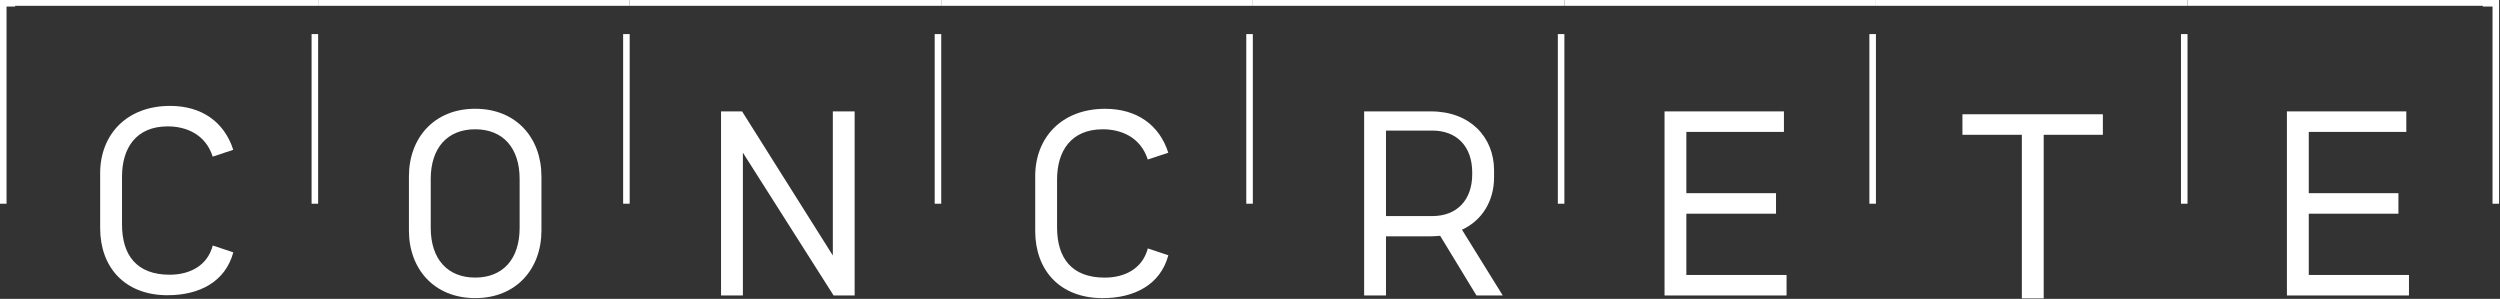
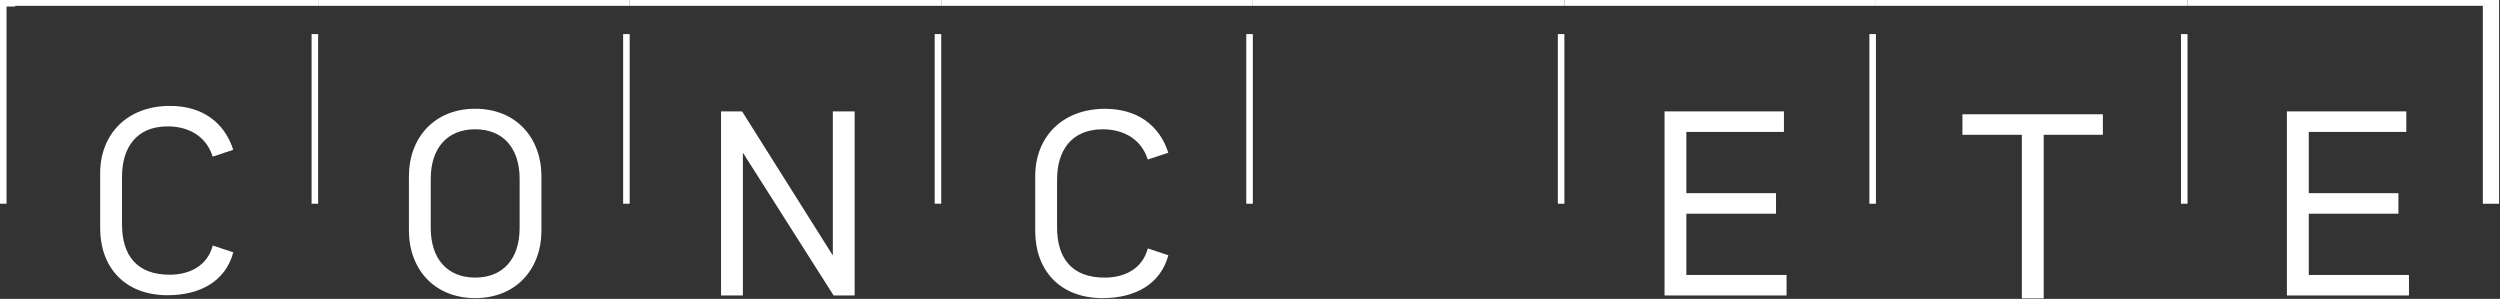
<svg xmlns="http://www.w3.org/2000/svg" width="619" height="74" viewBox="0 0 619 74" fill="none">
  <rect x="0" y="0" width="619" height="74" fill="#333333" stroke="none" />
  <g clip-path="url(#clip0_1080_221)">
-     <path d="M618.771 0V50.44H617.151V1.62H614.751V1.44H541.631V0H618.771Z" fill="white" style="fill:white;fill-opacity:1;" />
+     <path d="M618.771 0V50.44H617.151H614.751V1.44H541.631V0H618.771Z" fill="white" style="fill:white;fill-opacity:1;" />
    <path d="M541.63 0H464.48V1.44H541.63V0Z" fill="white" style="fill:white;fill-opacity:1;" />
    <path d="M541.63 8.44H540.01V50.44H541.63V8.44Z" fill="white" style="fill:white;fill-opacity:1;" />
    <path d="M464.48 0H387.34V1.44H464.48V0Z" fill="white" style="fill:white;fill-opacity:1;" />
    <path d="M464.479 8.44H462.859V50.44H464.479V8.44Z" fill="white" style="fill:white;fill-opacity:1;" />
    <path d="M387.339 0H310.199V1.44H387.339V0Z" fill="white" style="fill:white;fill-opacity:1;" />
    <path d="M387.341 8.44H385.721V50.44H387.341V8.44Z" fill="white" style="fill:white;fill-opacity:1;" />
    <path d="M310.201 0H233.051V1.44H310.201V0Z" fill="white" style="fill:white;fill-opacity:1;" />
    <path d="M310.2 8.44H308.58V50.44H310.2V8.44Z" fill="white" style="fill:white;fill-opacity:1;" />
    <path d="M233.05 0H155.91V1.44H233.05V0Z" fill="white" style="fill:white;fill-opacity:1;" />
    <path d="M233.05 8.44H231.43V50.44H233.05V8.44Z" fill="white" style="fill:white;fill-opacity:1;" />
    <path d="M155.91 0H78.769V1.44H155.91V0Z" fill="white" style="fill:white;fill-opacity:1;" />
    <path d="M155.909 8.44H154.289V50.44H155.909V8.44Z" fill="white" style="fill:white;fill-opacity:1;" />
    <path d="M78.77 0V1.44H3.75V1.62H1.62V50.44H0V0H78.77Z" fill="white" style="fill:white;fill-opacity:1;" />
    <path d="M78.77 8.44H77.15V50.44H78.77V8.44Z" fill="white" style="fill:white;fill-opacity:1;" />
    <path d="M41.551 73.09C49.361 73.09 55.811 69.77 57.761 62.48L52.681 60.79C51.311 65.93 46.821 68.02 42.001 68.02C33.861 68.02 30.211 63.2 30.211 55.58V43.73C30.211 36.7 33.661 31.29 41.541 31.29C45.901 31.29 50.851 33.11 52.671 38.78L57.751 37.09C55.541 30.19 49.941 26.22 42.121 26.22C31.311 26.22 24.801 33.38 24.801 42.89V56.5C24.801 66.01 30.731 73.1 41.531 73.1L41.551 73.09Z" fill="white" style="fill:white;fill-opacity:1;" />
    <path d="M117.66 26.93C107.43 26.93 101.25 34.22 101.25 43.66V57.08C101.25 66.52 107.43 73.81 117.66 73.81C127.89 73.81 134.06 66.52 134.06 57.08V43.66C134.06 34.22 127.88 26.93 117.66 26.93ZM128.66 56.43C128.66 64.17 124.49 68.73 117.66 68.73C110.83 68.73 106.65 64.17 106.65 56.43V44.31C106.65 36.57 110.82 32.01 117.66 32.01C124.5 32.01 128.66 36.57 128.66 44.31V56.43Z" fill="white" style="fill:white;fill-opacity:1;" />
    <path d="M183.939 37.8L206.399 73.16H211.609V27.58H206.209V63.26L183.739 27.58H178.529V73.16H183.939V37.8Z" fill="white" style="fill:white;fill-opacity:1;" />
    <path d="M273.07 73.81C280.88 73.81 287.33 70.49 289.28 63.2L284.2 61.51C282.83 66.65 278.34 68.74 273.52 68.74C265.38 68.74 261.73 63.92 261.73 56.3V44.45C261.73 37.42 265.18 32.01 273.06 32.01C277.42 32.01 282.37 33.83 284.19 39.5L289.27 37.81C287.06 30.91 281.46 26.94 273.64 26.94C262.83 26.94 256.32 34.1 256.32 43.61V57.22C256.32 66.73 262.25 73.82 273.05 73.82L273.07 73.81Z" fill="white" style="fill:white;fill-opacity:1;" />
-     <path d="M361.99 56.88C367.06 54.54 369.93 49.65 369.93 43.92V42.17C369.93 33.96 364 27.58 354.3 27.58H337.76V73.16H343.17V58.51H354.3C355.08 58.51 355.86 58.44 356.58 58.38L365.57 73.16H372.08L361.99 56.88ZM354.63 53.5H343.17V32.33H354.63C360.75 32.33 364.52 36.31 364.52 42.69V43.14C364.52 49.52 360.75 53.5 354.63 53.5Z" fill="white" style="fill:white;fill-opacity:1;" />
    <path d="M442.351 68.08H417.541V52.91H439.741V47.83H417.541V32.66H441.701V27.58H412.141V73.16H442.351V68.08Z" fill="white" style="fill:white;fill-opacity:1;" />
    <path d="M506.02 33.38H520.67V28.3H485.9V33.38H500.61V73.88H506.02V33.38Z" fill="white" style="fill:white;fill-opacity:1;" />
    <path d="M566.24 73.16H596.46V68.08H571.65V52.91H593.85V47.83H571.65V32.66H595.8V27.58H566.24V73.16Z" fill="white" style="fill:white;fill-opacity:1;" />
  </g>
  <defs>
    <clipPath id="clip0_1080_221">
      <rect width="618.77" height="73.88" fill="white" style="fill:white;fill-opacity:1;" />
    </clipPath>
  </defs>
</svg>